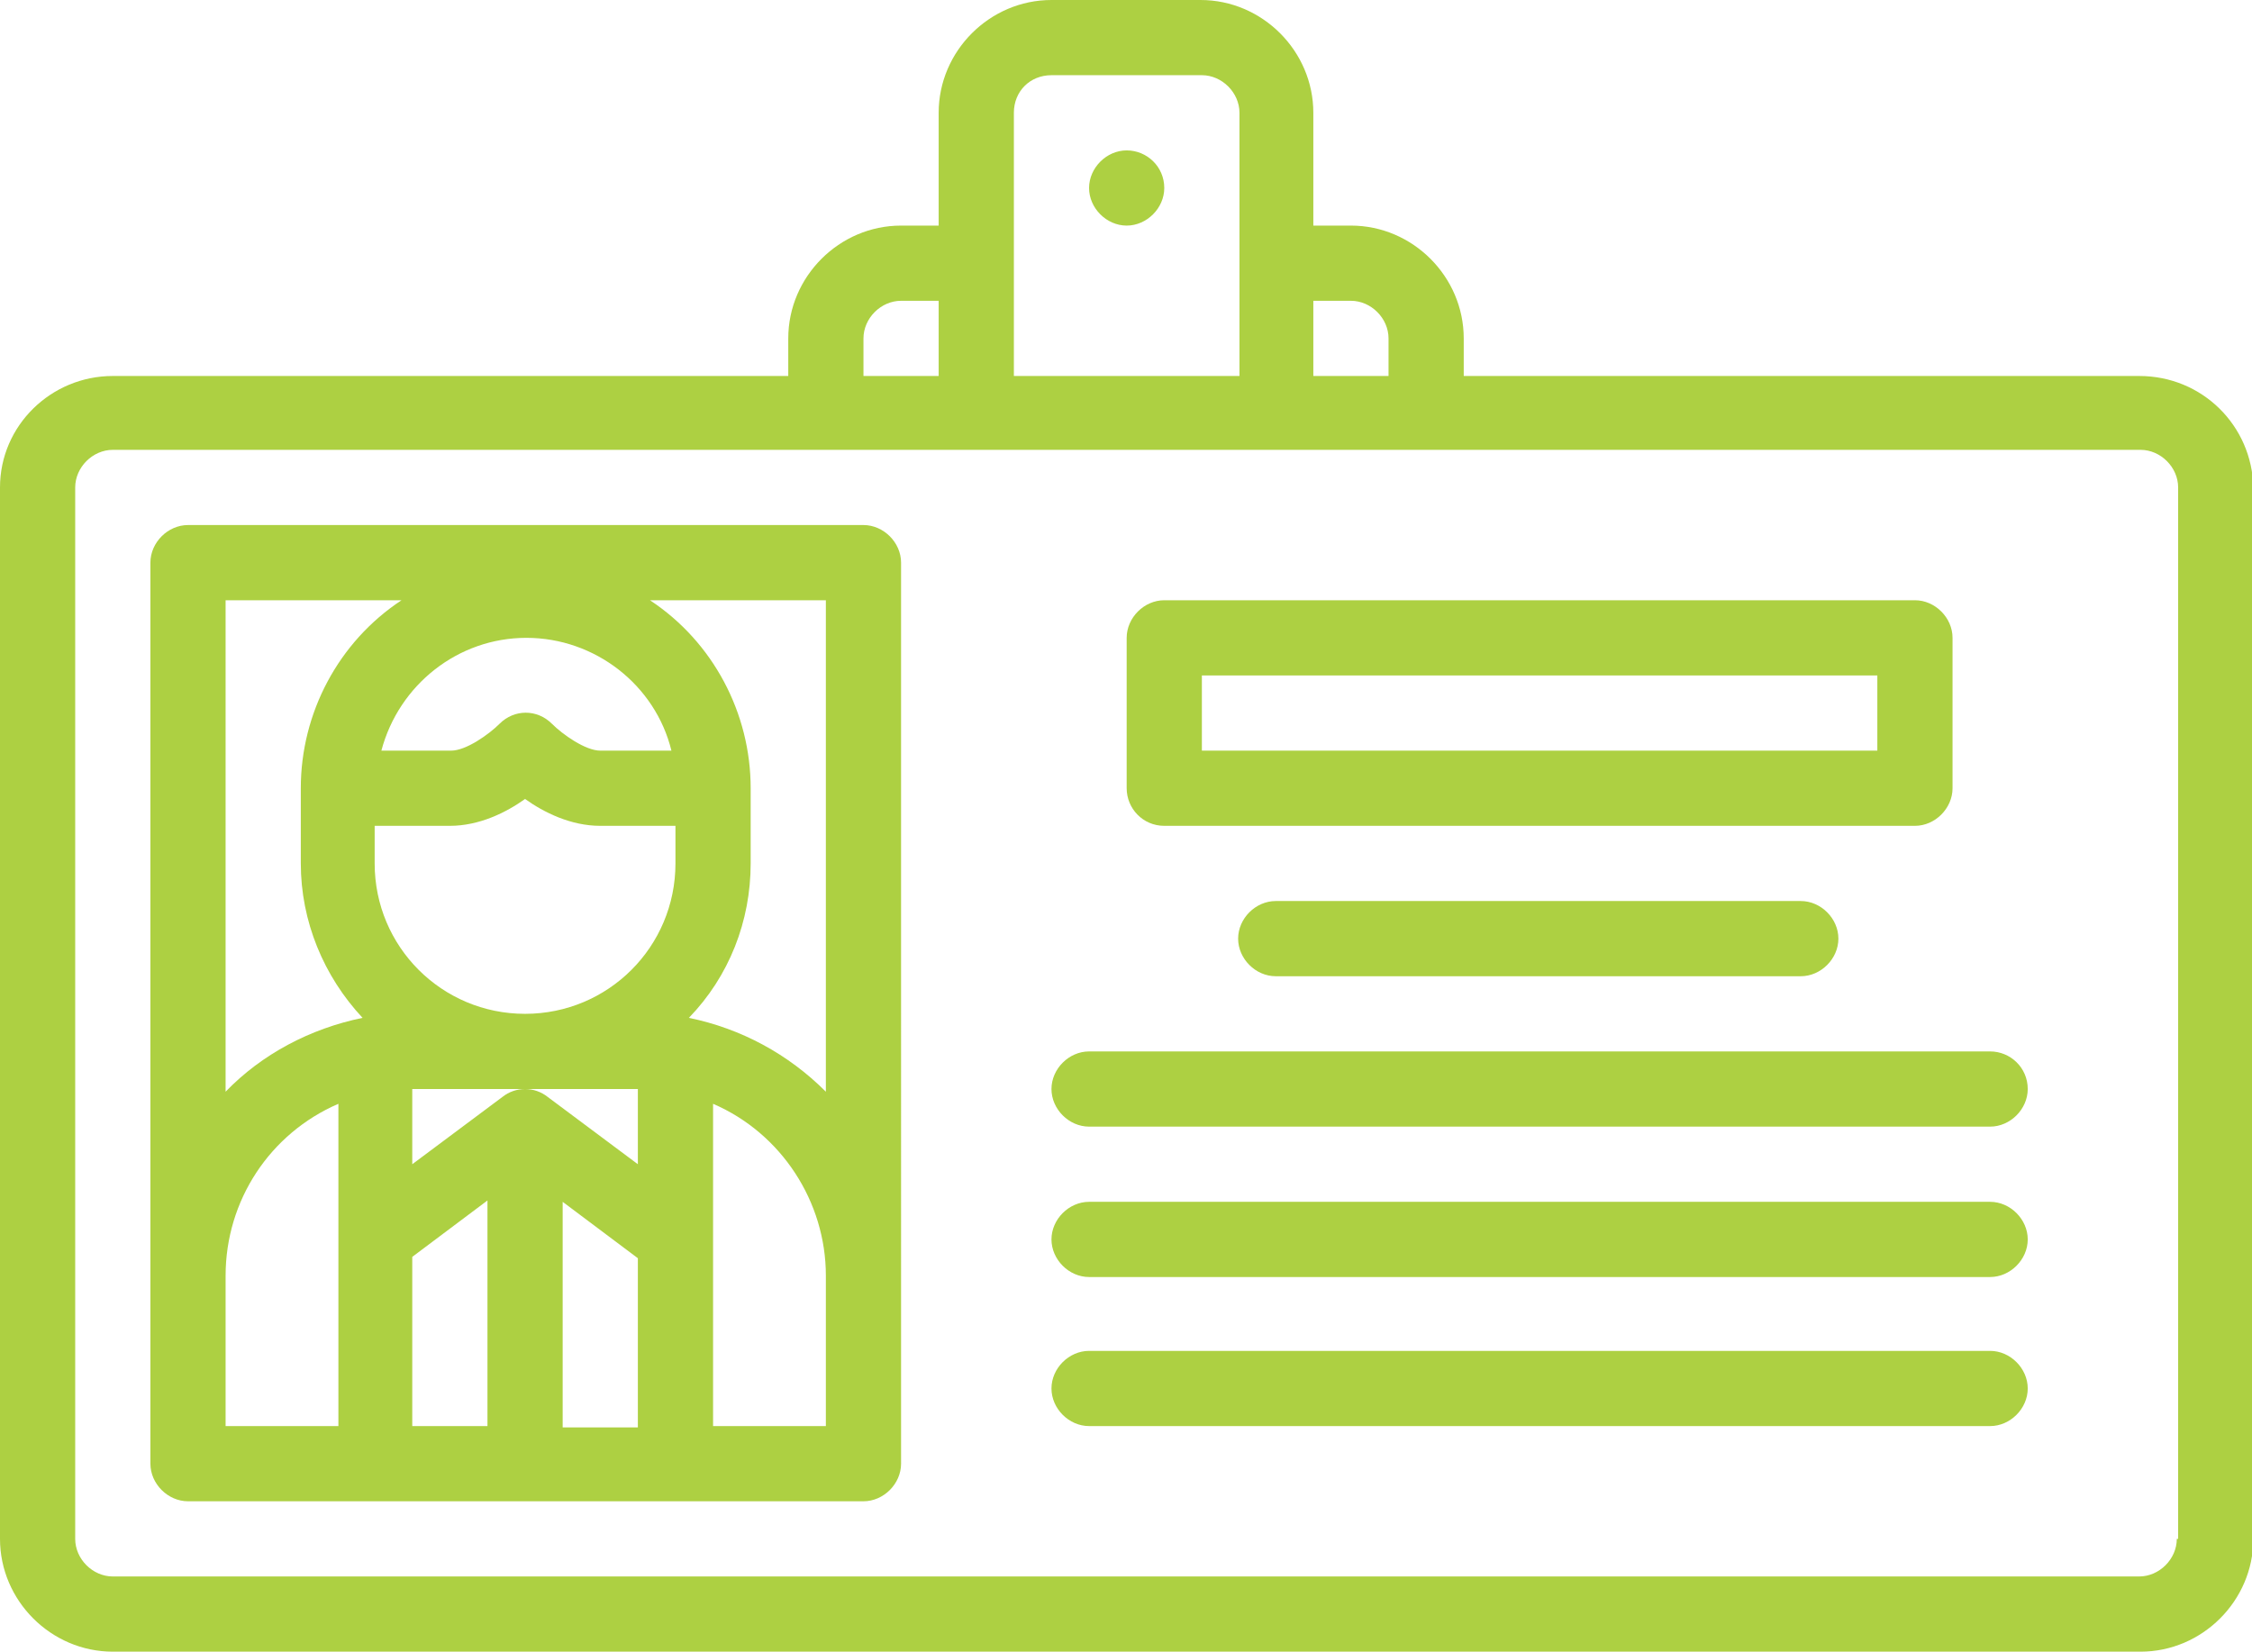
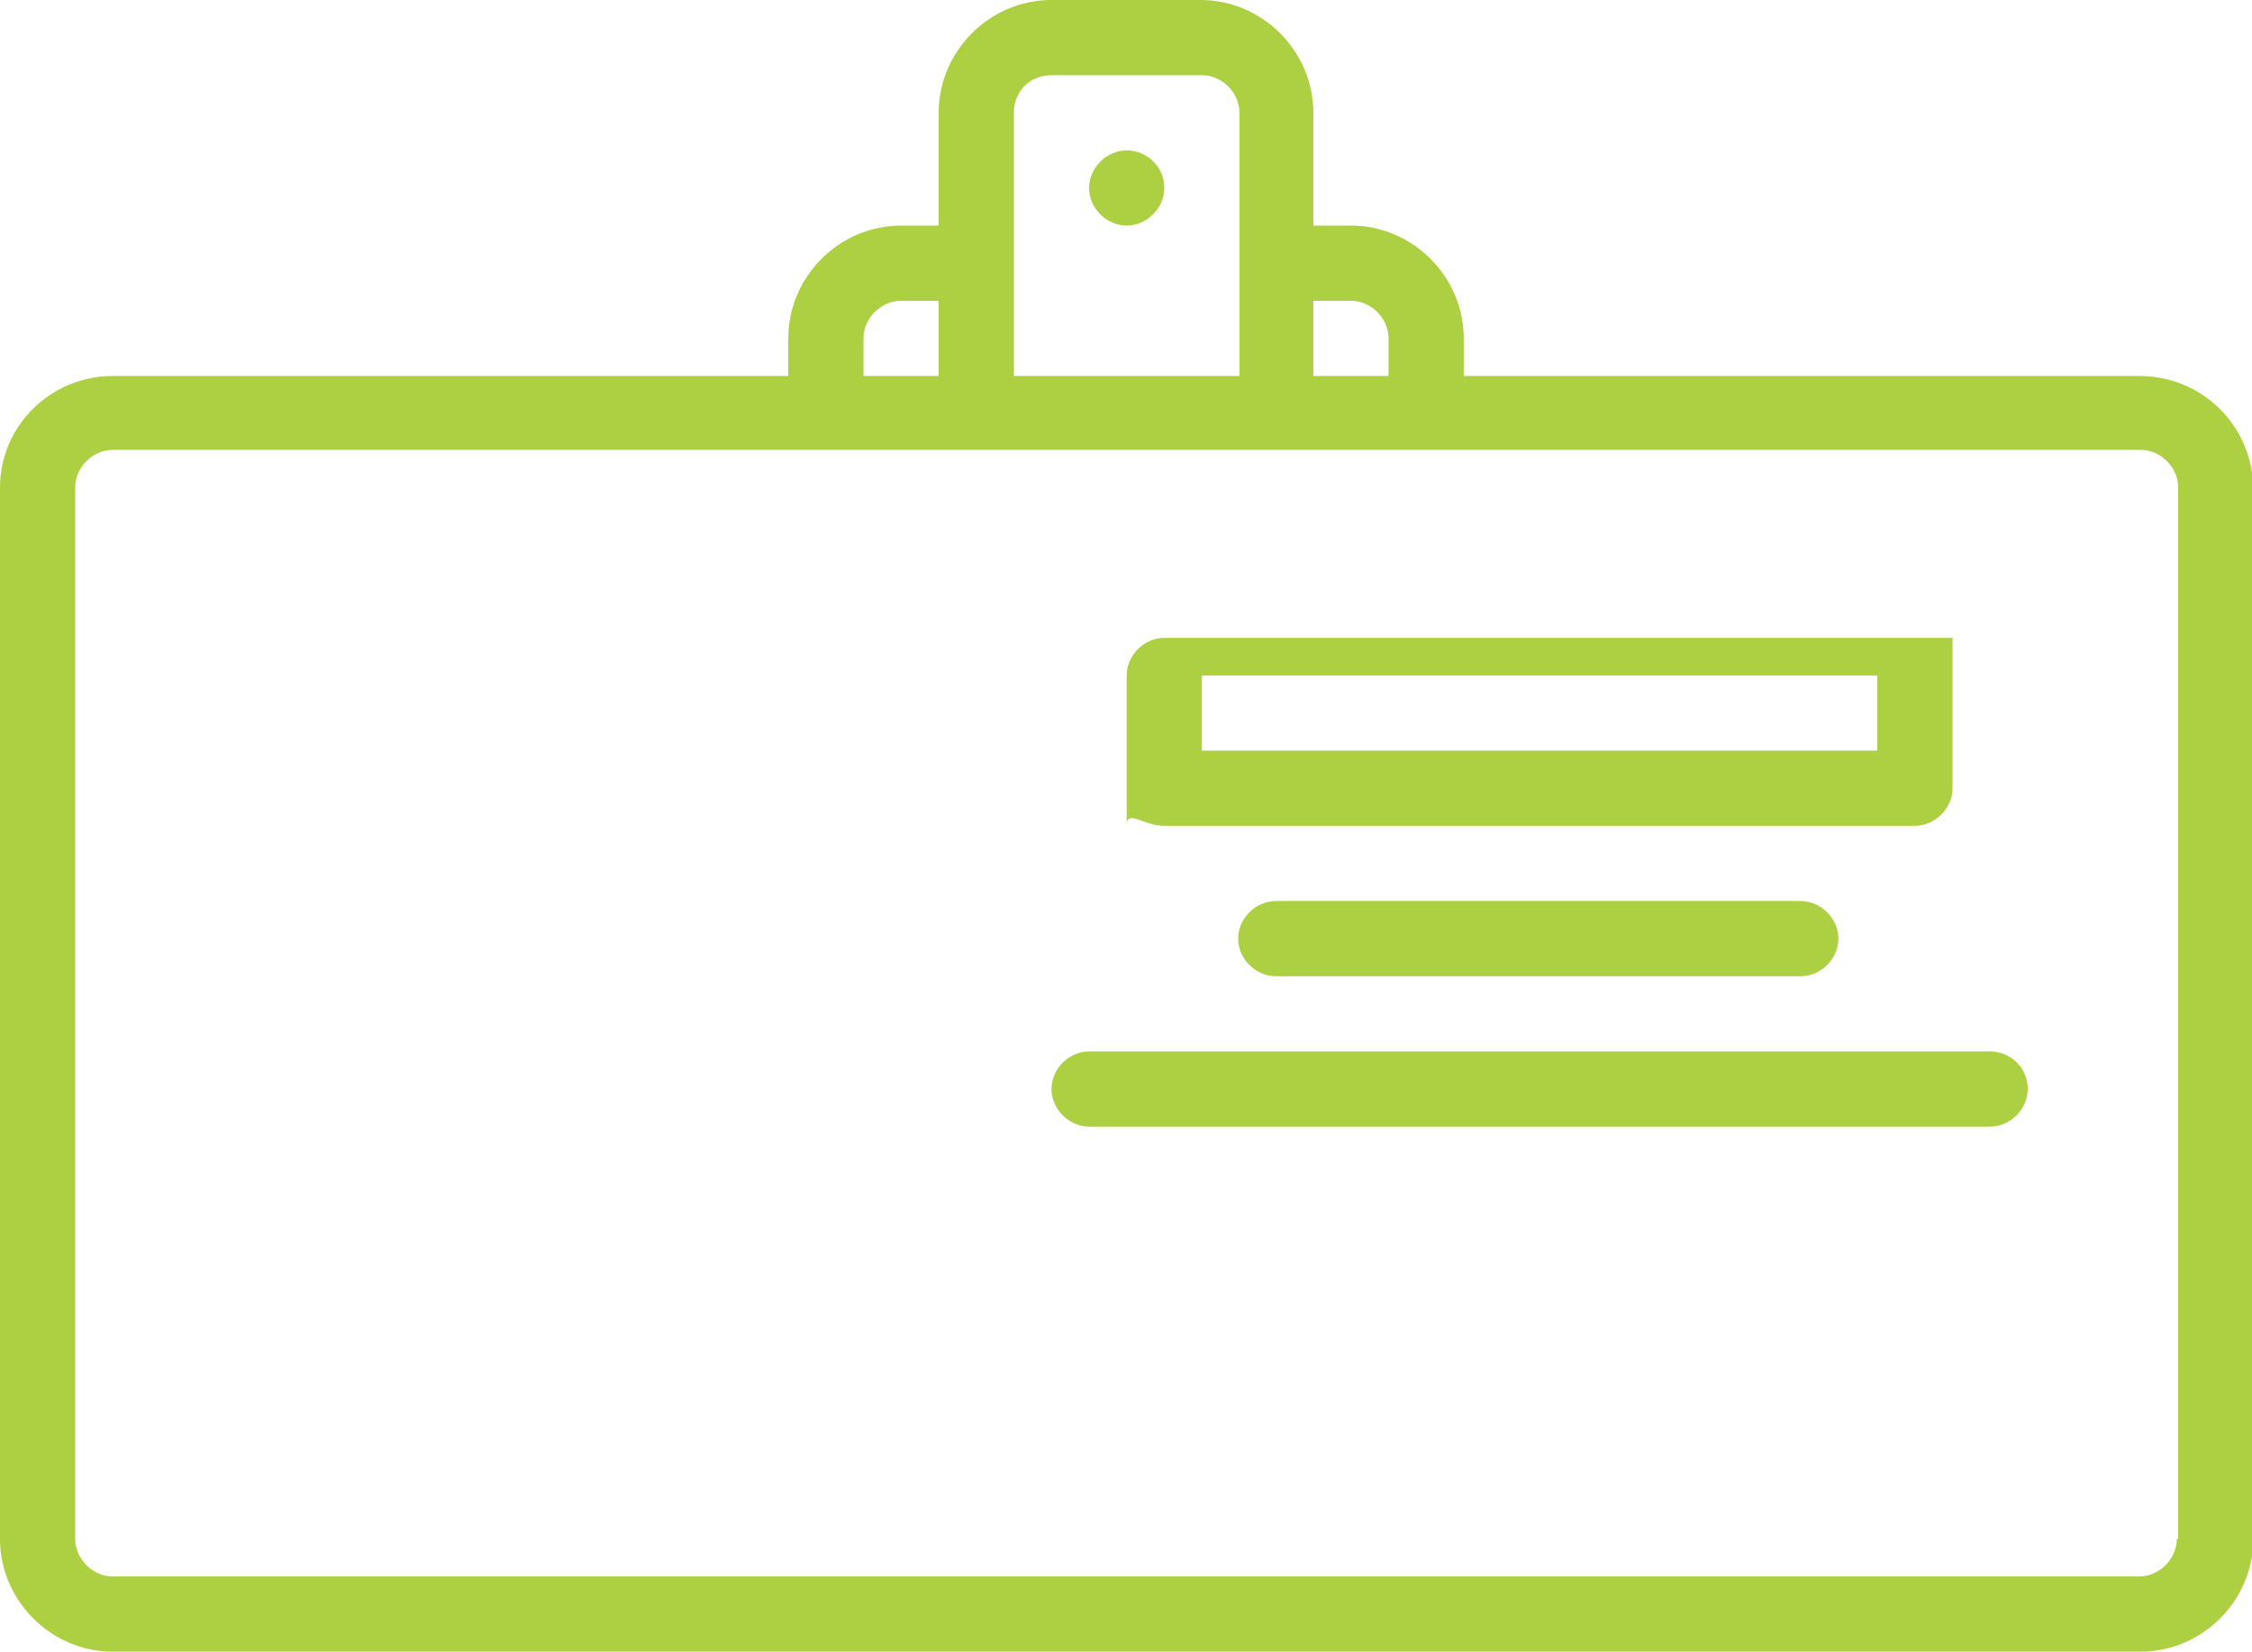
<svg xmlns="http://www.w3.org/2000/svg" version="1.1" id="Layer_1" x="0px" y="0px" width="167.7px" height="123px" viewBox="0 0 167.7 123" style="enable-background:new 0 0 167.7 123;" xml:space="preserve">
  <style type="text/css">
	.st0{fill:#ADD042;}
</style>
  <g>
-     <path class="st0" d="M64.3,39.1H14c-1.5,0-2.8,1.3-2.8,2.8V109c0,1.5,1.3,2.8,2.8,2.8h50.3c1.5,0,2.8-1.3,2.8-2.8V41.9   C67.1,40.4,65.8,39.1,64.3,39.1L64.3,39.1z M47.5,86.7l-6.7-5c-0.5-0.4-1.1-0.6-1.7-0.6h8.4V86.7z M39.1,81.1   c-0.6,0-1.2,0.2-1.7,0.6l-6.7,5v-5.6H39.1z M30.7,93.6l5.6-4.2v16.8h-5.6V93.6z M41.9,89.5l5.6,4.2v12.6h-5.6V89.5z M53.1,82.2   c5.1,2.2,8.4,7.3,8.4,12.8v11.2h-8.4V82.2z M39.1,75.5c-6.2,0-11.2-5-11.2-11.2v-2.8h5.6c2.2,0,4.2-1,5.6-2c1.4,1,3.4,2,5.6,2h5.6   v2.8C50.3,70.5,45.3,75.5,39.1,75.5L39.1,75.5z M44.7,55.9c-1.1,0-2.8-1.2-3.6-2c-1.1-1.1-2.8-1.1-3.9,0c-0.8,0.8-2.5,2-3.6,2h-5.2   c1.3-4.9,5.7-8.4,10.8-8.4c5.1,0,9.6,3.5,10.8,8.4H44.7z M16.8,44.7h13.1c-4.7,3.1-7.5,8.4-7.5,14v5.6c0,4.3,1.7,8.4,4.6,11.5   c-3.9,0.8-7.5,2.7-10.2,5.5V44.7z M16.8,95c0-5.6,3.3-10.6,8.4-12.8v24h-8.4V95z M51.3,75.8c3-3.1,4.6-7.2,4.6-11.5v-5.6   c0-5.6-2.8-10.9-7.5-14h13.1v36.6C58.7,78.5,55.2,76.6,51.3,75.8L51.3,75.8z M51.3,75.8" />
    <path class="st0" d="M159.3,28H109v-2.8c0-4.6-3.8-8.4-8.4-8.4h-2.8V8.4c0-4.6-3.8-8.4-8.4-8.4H78.3c-4.6,0-8.4,3.8-8.4,8.4v8.4   h-2.8c-4.6,0-8.4,3.8-8.4,8.4V28H8.4C3.8,28,0,31.7,0,36.3v78.3c0,4.6,3.8,8.4,8.4,8.4h151c4.6,0,8.4-3.8,8.4-8.4V36.3   C167.7,31.7,164,28,159.3,28L159.3,28z M100.6,22.4c1.5,0,2.8,1.3,2.8,2.8V28h-5.6v-5.6H100.6z M78.3,5.6h11.2   c1.5,0,2.8,1.3,2.8,2.8V28H75.5V8.4C75.5,6.8,76.7,5.6,78.3,5.6L78.3,5.6z M64.3,25.2c0-1.5,1.3-2.8,2.8-2.8h2.8V28h-5.6V25.2z    M162.1,114.6c0,1.5-1.3,2.8-2.8,2.8H8.4c-1.5,0-2.8-1.3-2.8-2.8V36.3c0-1.5,1.3-2.8,2.8-2.8h151c1.5,0,2.8,1.3,2.8,2.8V114.6z    M162.1,114.6" />
    <path class="st0" d="M95,67.1c-1.5,0-2.8,1.3-2.8,2.8c0,1.5,1.3,2.8,2.8,2.8h39.1c1.5,0,2.8-1.3,2.8-2.8c0-1.5-1.3-2.8-2.8-2.8H95z    M95,67.1" />
    <path class="st0" d="M148.2,78.3H81.1c-1.5,0-2.8,1.3-2.8,2.8c0,1.5,1.3,2.8,2.8,2.8h67.1c1.5,0,2.8-1.3,2.8-2.8   C151,79.5,149.7,78.3,148.2,78.3L148.2,78.3z M148.2,78.3" />
-     <path class="st0" d="M148.2,89.5H81.1c-1.5,0-2.8,1.3-2.8,2.8s1.3,2.8,2.8,2.8h67.1c1.5,0,2.8-1.3,2.8-2.8S149.7,89.5,148.2,89.5   L148.2,89.5z M148.2,89.5" />
-     <path class="st0" d="M148.2,100.6H81.1c-1.5,0-2.8,1.3-2.8,2.8c0,1.5,1.3,2.8,2.8,2.8h67.1c1.5,0,2.8-1.3,2.8-2.8   C151,101.9,149.7,100.6,148.2,100.6L148.2,100.6z M148.2,100.6" />
-     <path class="st0" d="M86.7,61.5h55.9c1.5,0,2.8-1.3,2.8-2.8V47.5c0-1.5-1.3-2.8-2.8-2.8H86.7c-1.5,0-2.8,1.3-2.8,2.8v11.2   C83.9,60.2,85.1,61.5,86.7,61.5L86.7,61.5z M89.5,50.3h50.3v5.6H89.5V50.3z M89.5,50.3" />
+     <path class="st0" d="M86.7,61.5h55.9c1.5,0,2.8-1.3,2.8-2.8V47.5H86.7c-1.5,0-2.8,1.3-2.8,2.8v11.2   C83.9,60.2,85.1,61.5,86.7,61.5L86.7,61.5z M89.5,50.3h50.3v5.6H89.5V50.3z M89.5,50.3" />
    <path class="st0" d="M86.7,14c0,1.5-1.3,2.8-2.8,2.8c-1.5,0-2.8-1.3-2.8-2.8s1.3-2.8,2.8-2.8C85.4,11.2,86.7,12.4,86.7,14L86.7,14z    M86.7,14" />
  </g>
</svg>